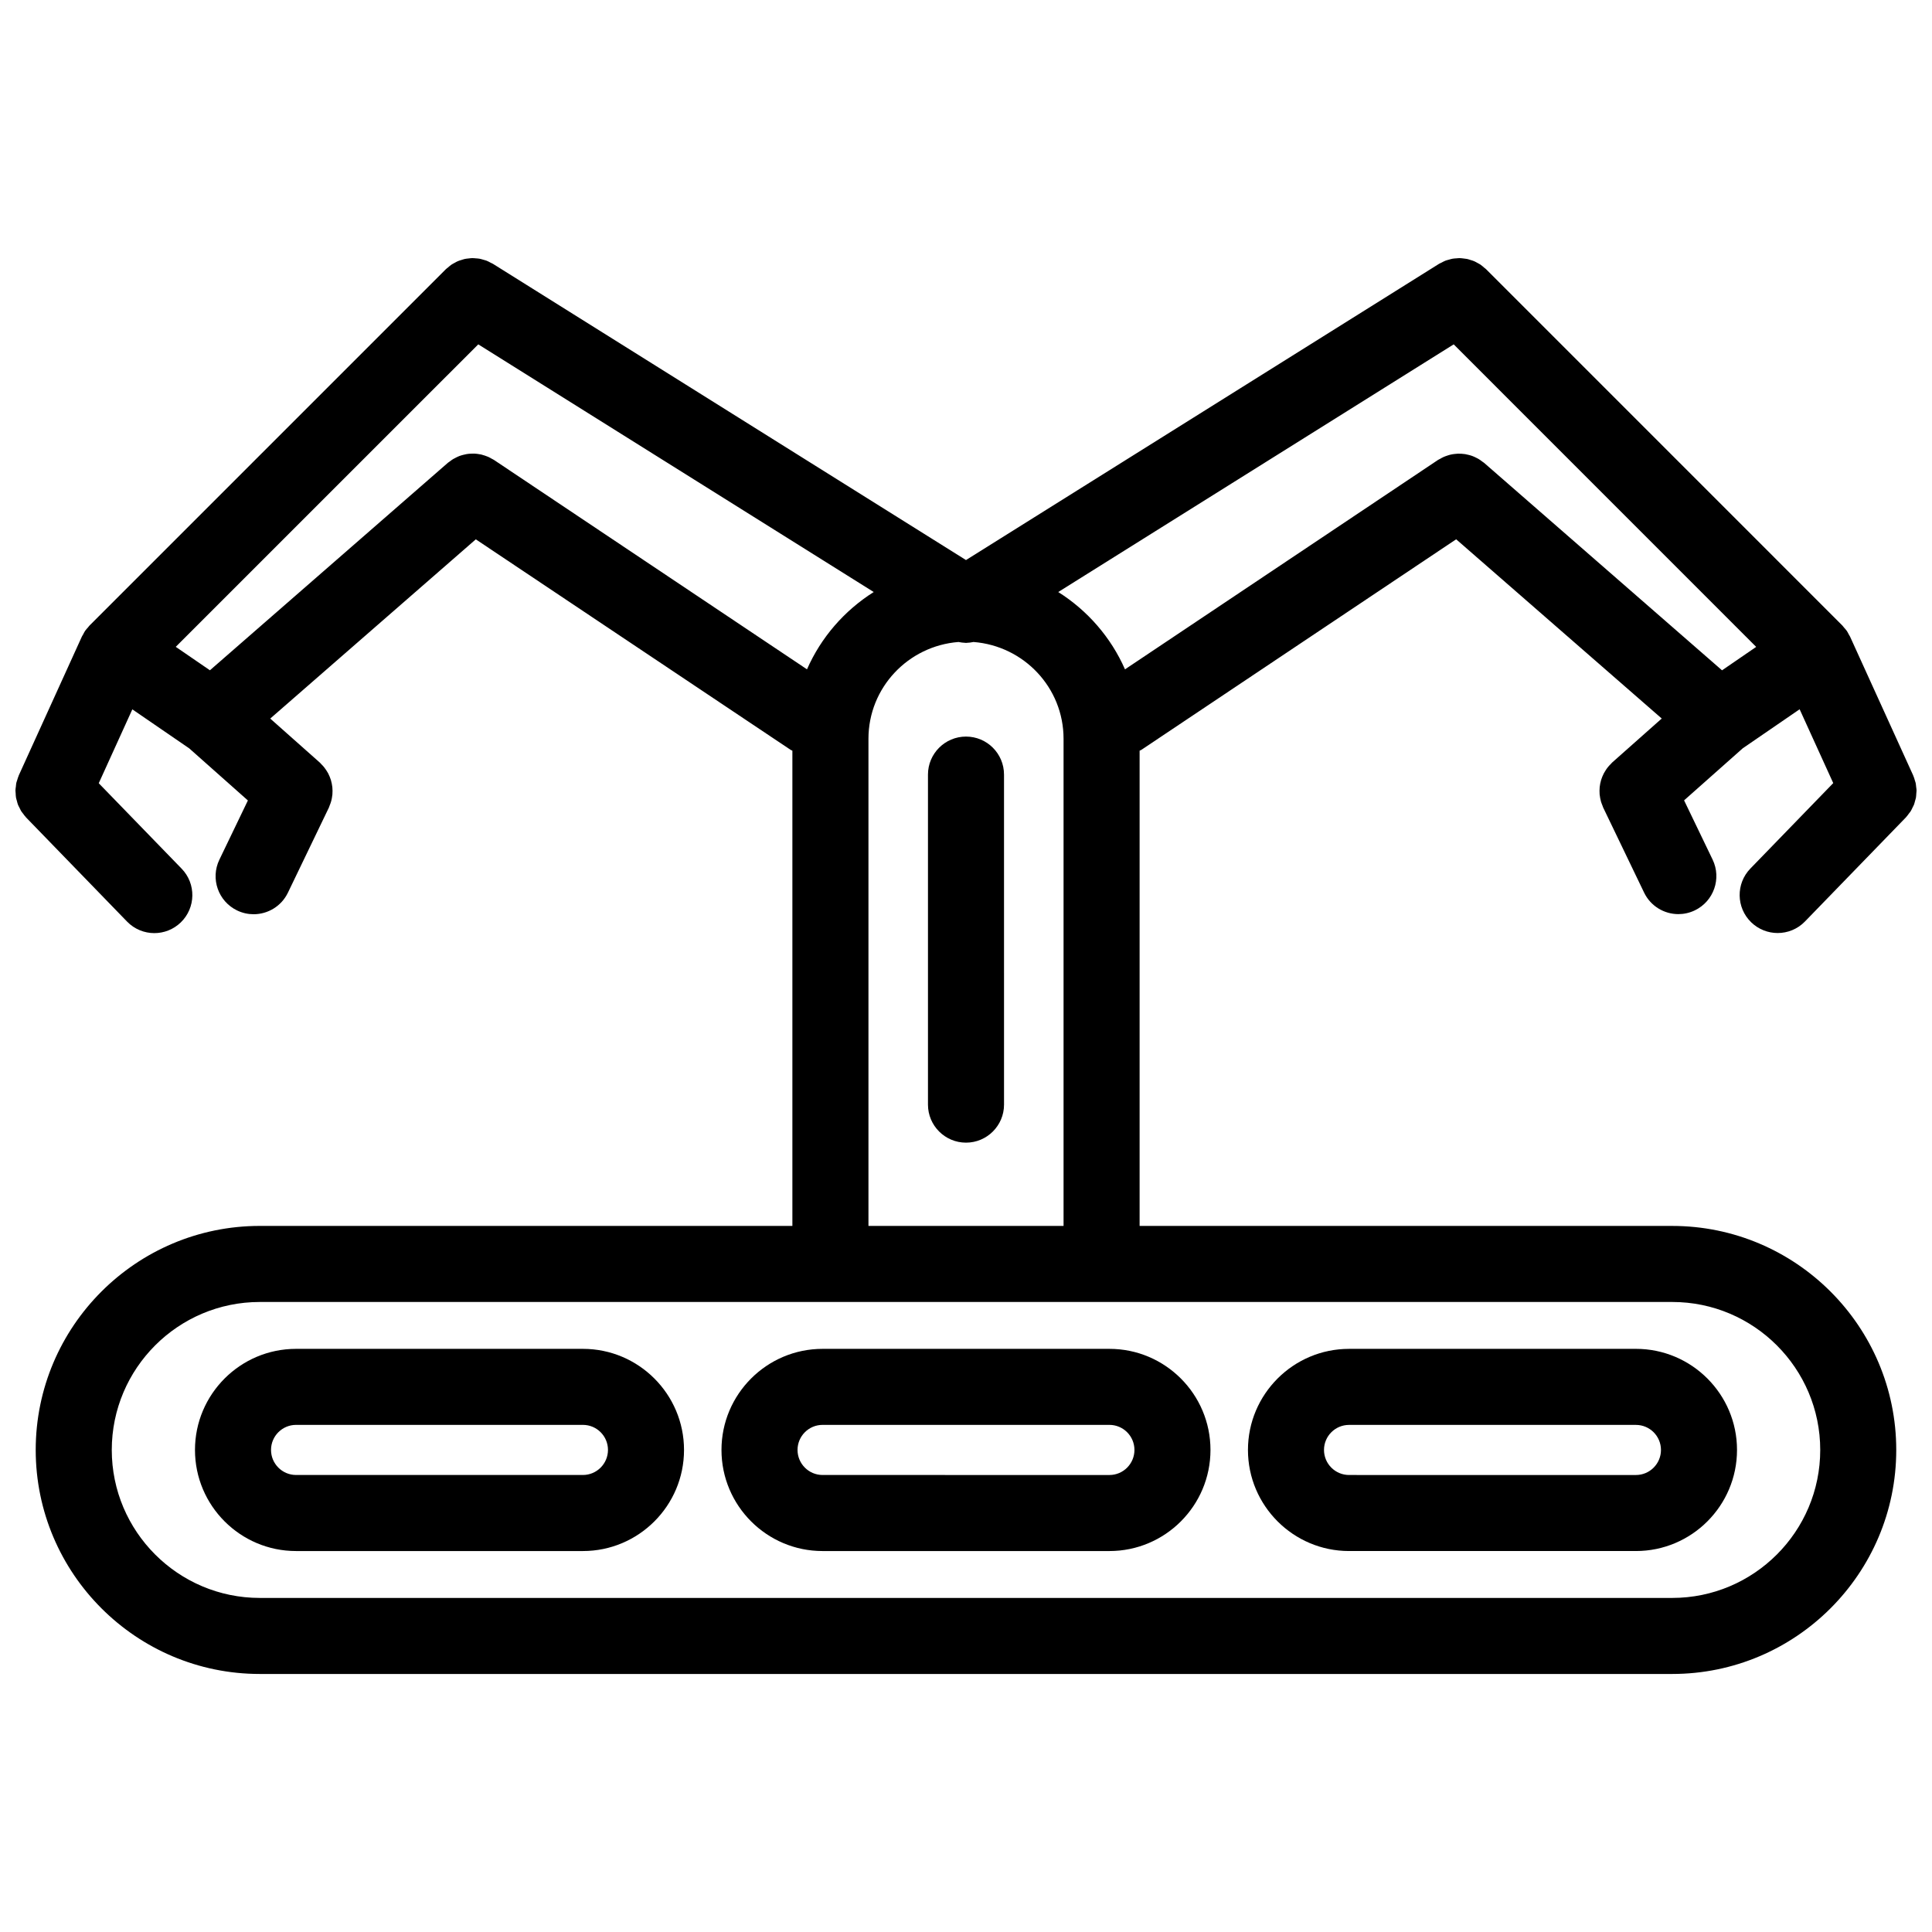
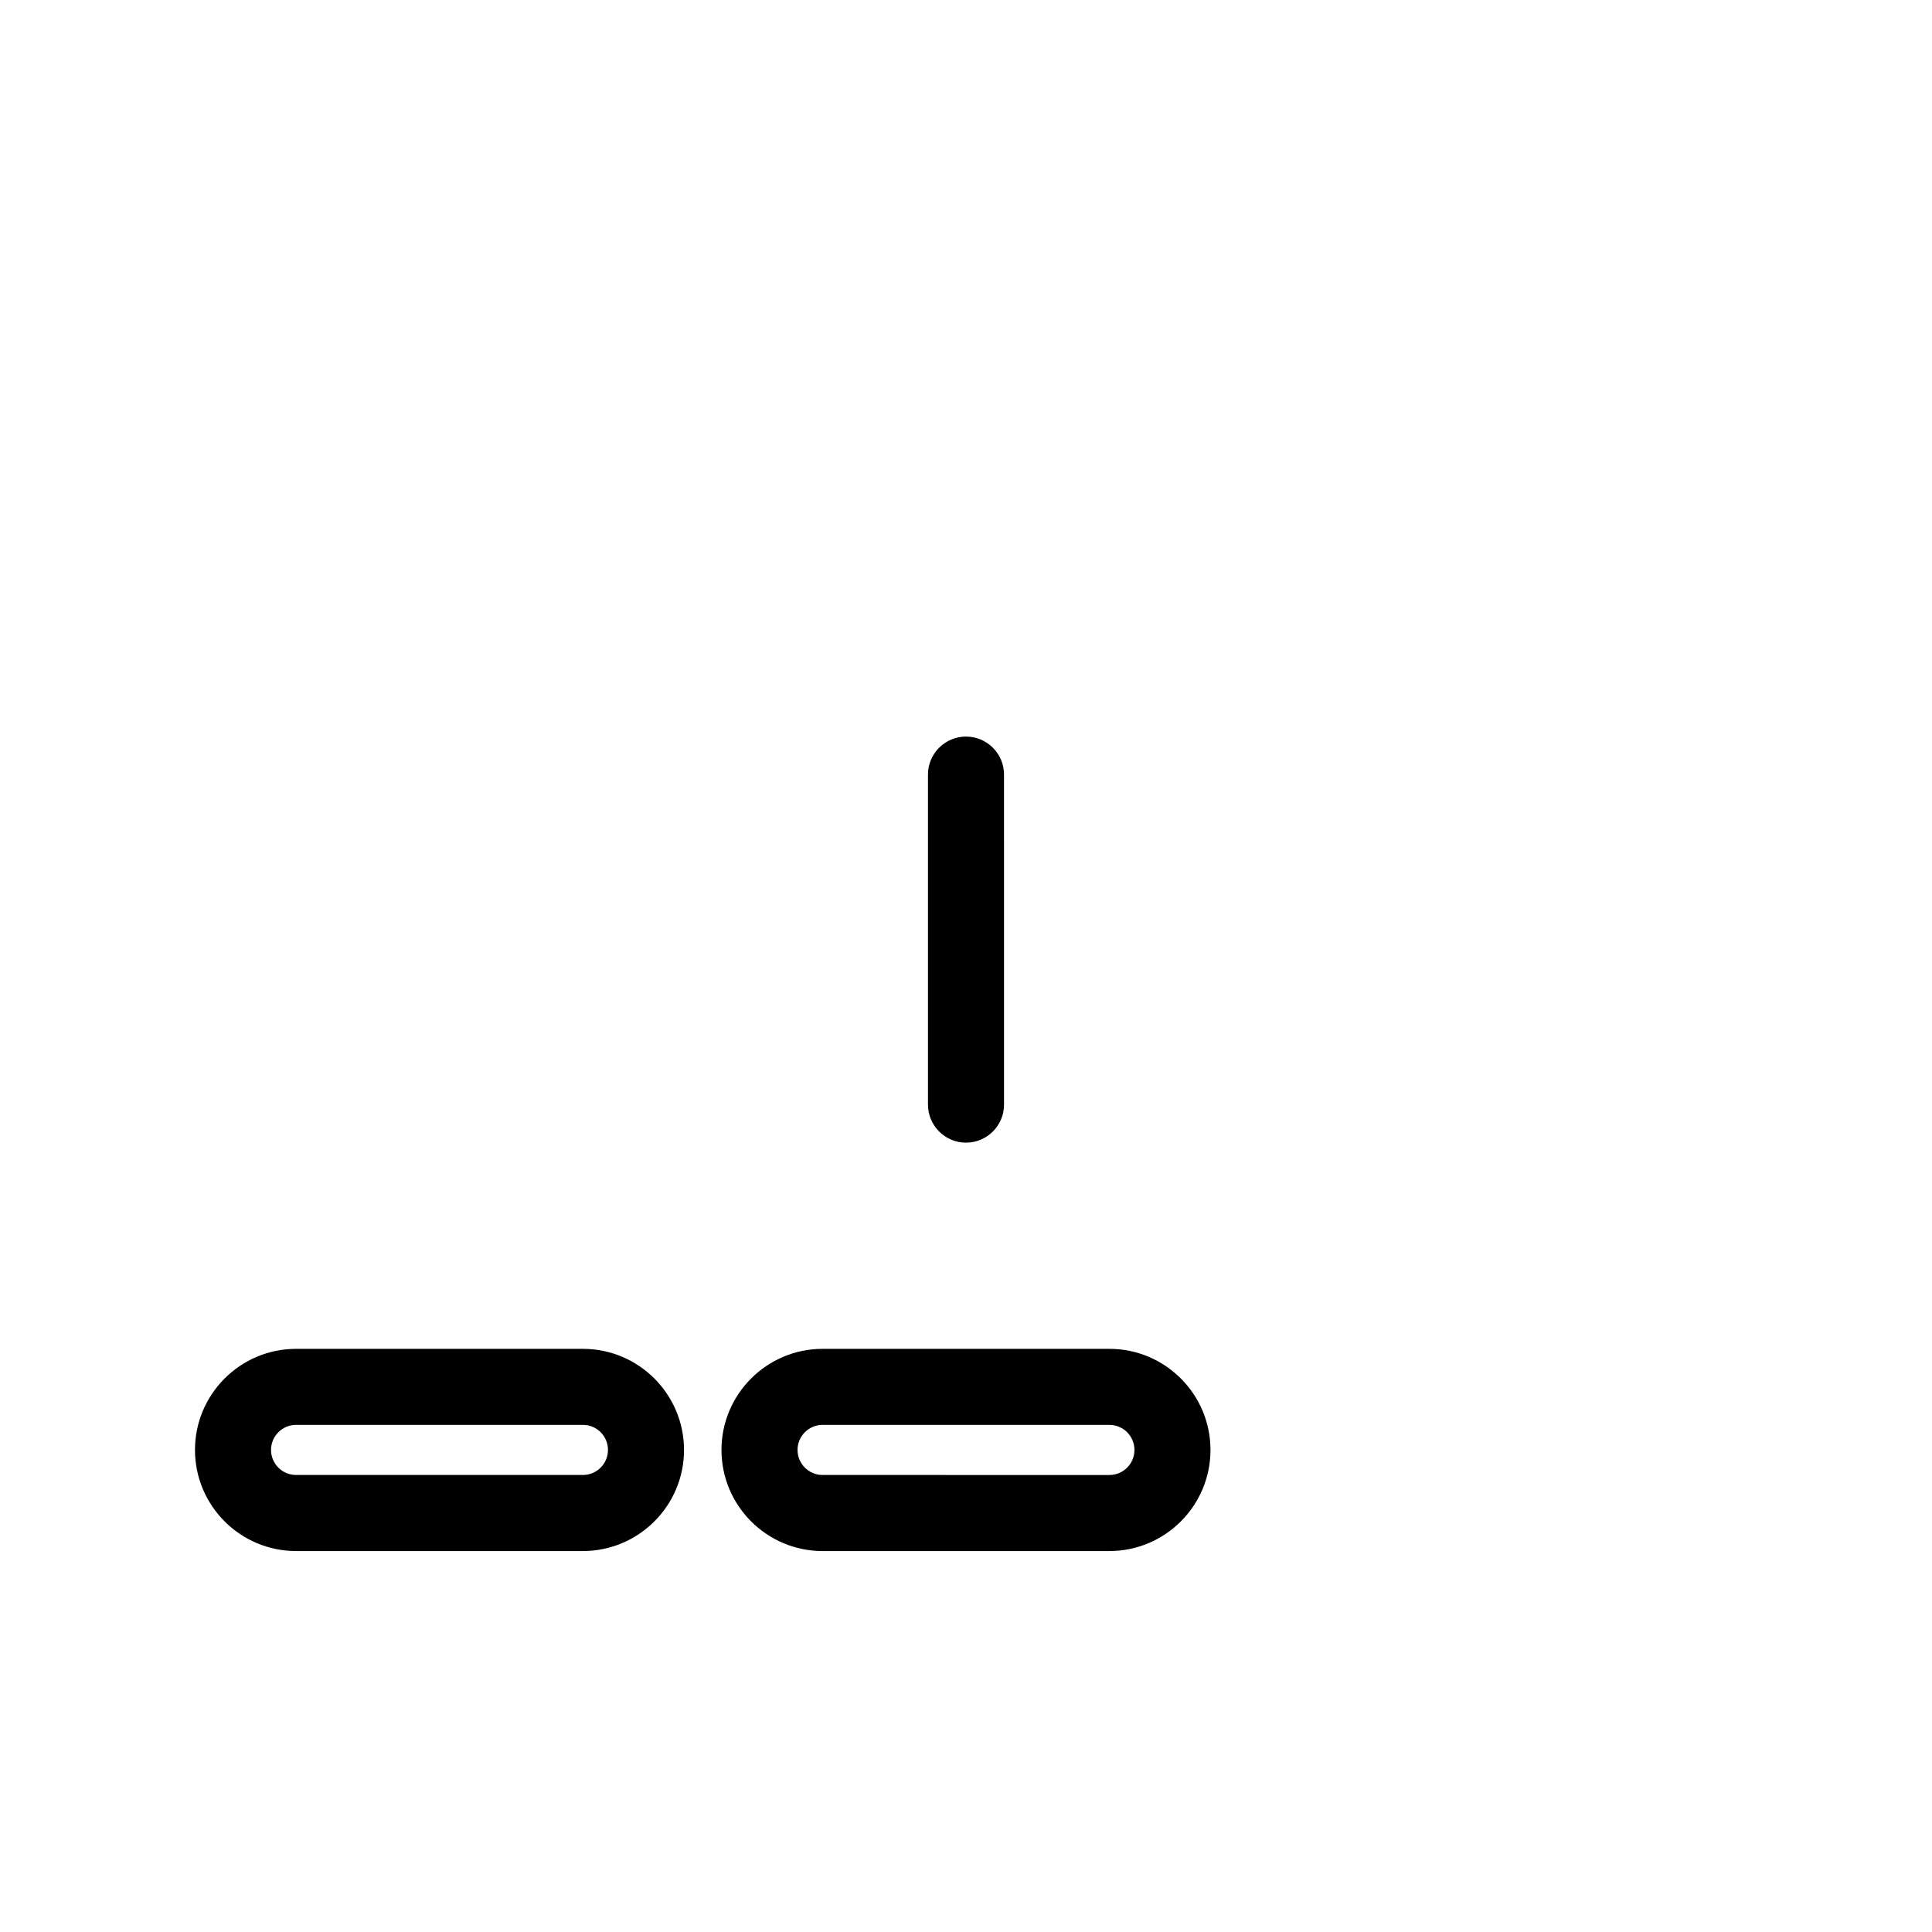
<svg xmlns="http://www.w3.org/2000/svg" width="800px" height="800px" version="1.1" viewBox="144 144 512 512">
  <defs>
    <clipPath id="a">
-       <path d="m148.09 212h503.81v376h-503.81z" />
-     </clipPath>
+       </clipPath>
  </defs>
  <path d="m298.48 501.46h-76.027c-14.773 0-26.781 12.02-26.781 26.789 0 14.777 12.016 26.793 26.781 26.793h76.031c14.773 0 26.789-12.02 26.789-26.793-0.004-14.773-12.02-26.789-26.793-26.789zm0 33.426h-76.027c-3.656 0-6.629-2.984-6.629-6.641s2.973-6.637 6.629-6.637h76.031c3.664 0 6.637 2.977 6.637 6.637-0.004 3.66-2.981 6.641-6.641 6.641z" />
  <path d="m335.2 528.25c0 14.777 12.016 26.793 26.781 26.793h76.035c14.766 0 26.773-12.02 26.773-26.793s-12.012-26.789-26.773-26.789h-76.031c-14.77 0-26.785 12.016-26.785 26.789zm109.44 0c0 3.664-2.973 6.641-6.621 6.641l-76.035-0.004c-3.656 0-6.629-2.984-6.629-6.641s2.973-6.637 6.629-6.637h76.035c3.648 0.004 6.621 2.977 6.621 6.641z" />
-   <path d="m501.51 555.04h76.027c14.773 0 26.789-12.02 26.789-26.793 0-14.773-12.02-26.789-26.789-26.789l-76.027 0.004c-14.773 0-26.789 12.02-26.789 26.789 0 14.773 12.023 26.789 26.789 26.789zm0-33.426h76.027c3.664 0 6.637 2.977 6.637 6.637 0 3.656-2.977 6.641-6.637 6.641l-76.027-0.004c-3.664 0-6.637-2.984-6.637-6.641s2.977-6.633 6.637-6.633z" />
  <g clip-path="url(#a)">
-     <path d="m649.96 359.5c0.133-0.18 0.289-0.348 0.402-0.535 0.195-0.316 0.344-0.664 0.508-1.004 0.121-0.25 0.273-0.5 0.367-0.754 0.117-0.312 0.18-0.637 0.273-0.957 0.082-0.301 0.188-0.598 0.242-0.906 0.059-0.336 0.059-0.684 0.086-1.027 0.02-0.301 0.07-0.598 0.066-0.898-0.004-0.297-0.07-0.59-0.102-0.887-0.039-0.359-0.059-0.715-0.137-1.066-0.047-0.215-0.137-0.43-0.203-0.645-0.121-0.43-0.246-0.855-0.43-1.27-0.016-0.031-0.02-0.066-0.035-0.098l-16.715-36.754c-0.102-0.211-0.238-0.387-0.344-0.59-0.152-0.289-0.289-0.586-0.473-0.855-0.02-0.023-0.023-0.055-0.047-0.082-0.031-0.039-0.066-0.07-0.098-0.109-0.195-0.281-0.434-0.523-0.656-0.781-0.152-0.176-0.273-0.367-0.438-0.535l-0.117-0.117c-0.012-0.004-0.016-0.016-0.023-0.023l-94.094-94.102c-0.004 0-0.004-0.004-0.004-0.004l-0.16-0.16c-0.16-0.16-0.348-0.277-0.52-0.422-0.316-0.273-0.621-0.555-0.957-0.785-0.25-0.168-0.516-0.293-0.77-0.434-0.312-0.172-0.613-0.359-0.941-0.492-0.293-0.125-0.59-0.203-0.891-0.297-0.316-0.102-0.637-0.215-0.961-0.289-0.297-0.059-0.59-0.082-0.891-0.117-0.348-0.039-0.691-0.098-1.039-0.102-0.293-0.004-0.574 0.035-0.867 0.055-0.352 0.023-0.711 0.039-1.062 0.102-0.316 0.055-0.621 0.16-0.934 0.246-0.316 0.09-0.629 0.156-0.941 0.277-0.363 0.141-0.711 0.336-1.059 0.523-0.215 0.109-0.438 0.188-0.645 0.316l-125.35 78.496-125.16-78.375-0.195-0.121c-0.195-0.121-0.414-0.195-0.613-0.301-0.363-0.195-0.719-0.398-1.094-0.539-0.293-0.109-0.586-0.176-0.883-0.262-0.328-0.098-0.656-0.207-0.992-0.262-0.328-0.059-0.656-0.07-0.984-0.098-0.316-0.023-0.637-0.066-0.953-0.059-0.316 0.004-0.629 0.055-0.945 0.09-0.332 0.035-0.66 0.059-0.988 0.133-0.297 0.066-0.586 0.168-0.875 0.258-0.328 0.102-0.656 0.191-0.973 0.324-0.301 0.125-0.586 0.301-0.871 0.457-0.281 0.152-0.562 0.289-0.836 0.473-0.324 0.223-0.621 0.488-0.922 0.75-0.18 0.156-0.379 0.277-0.551 0.449l-94.266 94.262c-0.012 0.012-0.02 0.02-0.031 0.031l-0.117 0.117c-0.156 0.156-0.266 0.336-0.414 0.504-0.238 0.266-0.48 0.523-0.691 0.82-0.023 0.035-0.059 0.066-0.086 0.102-0.016 0.023-0.023 0.055-0.047 0.082-0.18 0.266-0.309 0.551-0.457 0.832-0.109 0.211-0.258 0.398-0.359 0.621l-16.711 36.762c-0.016 0.035-0.02 0.074-0.039 0.117-0.16 0.363-0.262 0.742-0.379 1.125-0.082 0.262-0.191 0.523-0.246 0.789-0.066 0.301-0.074 0.609-0.109 0.91-0.047 0.348-0.109 0.691-0.117 1.039-0.004 0.254 0.043 0.512 0.055 0.777 0.023 0.379 0.023 0.762 0.09 1.133 0.055 0.316 0.168 0.625 0.25 0.938 0.086 0.309 0.141 0.621 0.258 0.922 0.109 0.293 0.273 0.559 0.414 0.84 0.152 0.309 0.281 0.625 0.465 0.918 0.133 0.211 0.309 0.402 0.457 0.605 0.246 0.336 0.488 0.676 0.777 0.984 0.023 0.023 0.047 0.059 0.07 0.09l26.738 27.57c1.977 2.039 4.606 3.062 7.234 3.062 2.527 0 5.059-0.945 7.012-2.84 3.996-3.875 4.098-10.254 0.215-14.246l-21.957-22.637 8.902-19.578 15.078 10.344 15.543 13.801-7.559 15.703c-2.414 5.012-0.309 11.035 4.711 13.453 1.41 0.676 2.898 0.996 4.363 0.996 3.75 0 7.352-2.102 9.09-5.707l10.863-22.562c0.086-0.18 0.125-0.371 0.203-0.555 0.137-0.328 0.262-0.656 0.359-0.992 0.098-0.316 0.16-0.629 0.223-0.945 0.059-0.316 0.109-0.637 0.141-0.953 0.031-0.332 0.039-0.664 0.035-1.004 0-0.312-0.016-0.625-0.047-0.938-0.035-0.328-0.09-0.645-0.152-0.969-0.066-0.316-0.137-0.629-0.23-0.941-0.098-0.309-0.203-0.598-0.324-0.891-0.125-0.309-0.258-0.605-0.414-0.898s-0.328-0.57-0.516-0.848c-0.176-0.262-0.352-0.516-0.551-0.762-0.227-0.289-0.484-0.551-0.746-0.812-0.133-0.133-0.23-0.281-0.379-0.406l-13.148-11.672 54.477-47.5 83.449 55.801c0.141 0.098 0.301 0.125 0.449 0.211v125.94h-141.15c-32.738 0-59.375 26.633-59.375 59.367 0 32.738 26.637 59.371 59.375 59.371h374.32c32.738 0 59.367-26.633 59.367-59.367 0-32.738-26.633-59.367-59.367-59.367l-141.15-0.004v-125.94c0.141-0.086 0.309-0.117 0.449-0.211l83.441-55.812 54.477 47.5-13.145 11.664c-0.141 0.125-0.25 0.281-0.383 0.418-0.262 0.258-0.516 0.52-0.734 0.801-0.203 0.246-0.383 0.508-0.555 0.77-0.18 0.277-0.352 0.551-0.508 0.84-0.156 0.297-0.293 0.598-0.418 0.906-0.117 0.293-0.227 0.578-0.316 0.875-0.098 0.316-0.172 0.637-0.238 0.957-0.066 0.312-0.109 0.625-0.145 0.941-0.035 0.324-0.047 0.645-0.047 0.973-0.004 0.316 0.004 0.637 0.031 0.957 0.035 0.336 0.09 0.672 0.152 1.008 0.059 0.301 0.121 0.594 0.207 0.891 0.105 0.359 0.238 0.699 0.383 1.047 0.07 0.172 0.105 0.348 0.188 0.52l10.855 22.562c1.734 3.602 5.336 5.707 9.082 5.707 1.465 0 2.957-0.324 4.363-0.996 5.012-2.414 7.125-8.434 4.711-13.453l-7.559-15.699 15.551-13.801 15.07-10.34 8.906 19.566-21.957 22.645c-3.879 3.996-3.777 10.375 0.215 14.246 1.961 1.895 4.488 2.84 7.019 2.84 2.625 0 5.262-1.023 7.234-3.062l26.742-27.578c0.023-0.023 0.039-0.055 0.066-0.082 0.285-0.312 0.555-0.676 0.809-1.043zm-375.06-93.617c-0.172-0.117-0.363-0.188-0.539-0.289-0.324-0.188-0.645-0.371-0.984-0.523-0.281-0.125-0.57-0.223-0.863-0.324-0.324-0.109-0.645-0.211-0.977-0.293-0.312-0.07-0.621-0.109-0.934-0.156-0.332-0.039-0.656-0.082-0.992-0.09-0.309-0.012-0.609 0.004-0.918 0.023-0.344 0.02-0.68 0.047-1.023 0.105-0.293 0.051-0.574 0.117-0.855 0.191-0.344 0.086-0.68 0.18-1.012 0.301-0.289 0.105-0.562 0.242-0.84 0.371-0.301 0.145-0.598 0.293-0.891 0.469-0.301 0.18-0.578 0.398-0.863 0.613-0.172 0.133-0.359 0.227-0.523 0.371l-63.051 54.977-9.055-6.211 80.168-80.16 104.8 65.633c-7.758 4.898-13.965 12.016-17.684 20.488zm351.48 262.37c0 21.625-17.594 39.215-39.215 39.215h-374.32c-21.625 0-39.223-17.594-39.223-39.215 0-21.625 17.594-39.215 39.223-39.215h374.32c21.617-0.004 39.215 17.59 39.215 39.215zm-252.23-59.371v-129.1c0-13.574 10.551-24.617 23.867-25.648 0.594 0.117 1.195 0.211 1.797 0.223 0.059 0 0.117 0.023 0.176 0.023h0.012 0.012c0.059 0 0.117-0.023 0.176-0.023 0.609-0.012 1.203-0.105 1.797-0.223 13.316 1.031 23.867 12.07 23.867 25.648v129.1zm67.984-147.5c-3.719-8.473-9.93-15.594-17.688-20.488l104.8-65.633 80.16 80.172-9.047 6.207-63.043-54.965c-0.16-0.141-0.348-0.238-0.52-0.367-0.289-0.223-0.574-0.438-0.887-0.629-0.273-0.168-0.555-0.301-0.84-0.441-0.297-0.141-0.594-0.289-0.906-0.398-0.309-0.117-0.621-0.203-0.938-0.281-0.312-0.082-0.621-0.156-0.941-0.211-0.316-0.051-0.625-0.074-0.945-0.098-0.332-0.02-0.66-0.035-0.992-0.023-0.312 0.012-0.609 0.047-0.918 0.086-0.336 0.039-0.672 0.09-1.004 0.168-0.316 0.07-0.613 0.172-0.922 0.273-0.312 0.105-0.613 0.207-0.918 0.344-0.324 0.141-0.629 0.316-0.941 0.5-0.188 0.105-0.387 0.18-0.57 0.301z" />
-   </g>
+     </g>
  <path d="m400 339.2c-5.562 0-10.078 4.516-10.078 10.078v87.457c0 5.562 4.516 10.078 10.078 10.078s10.078-4.516 10.078-10.078l-0.004-87.461c0-5.566-4.512-10.074-10.074-10.074z" />
</svg>